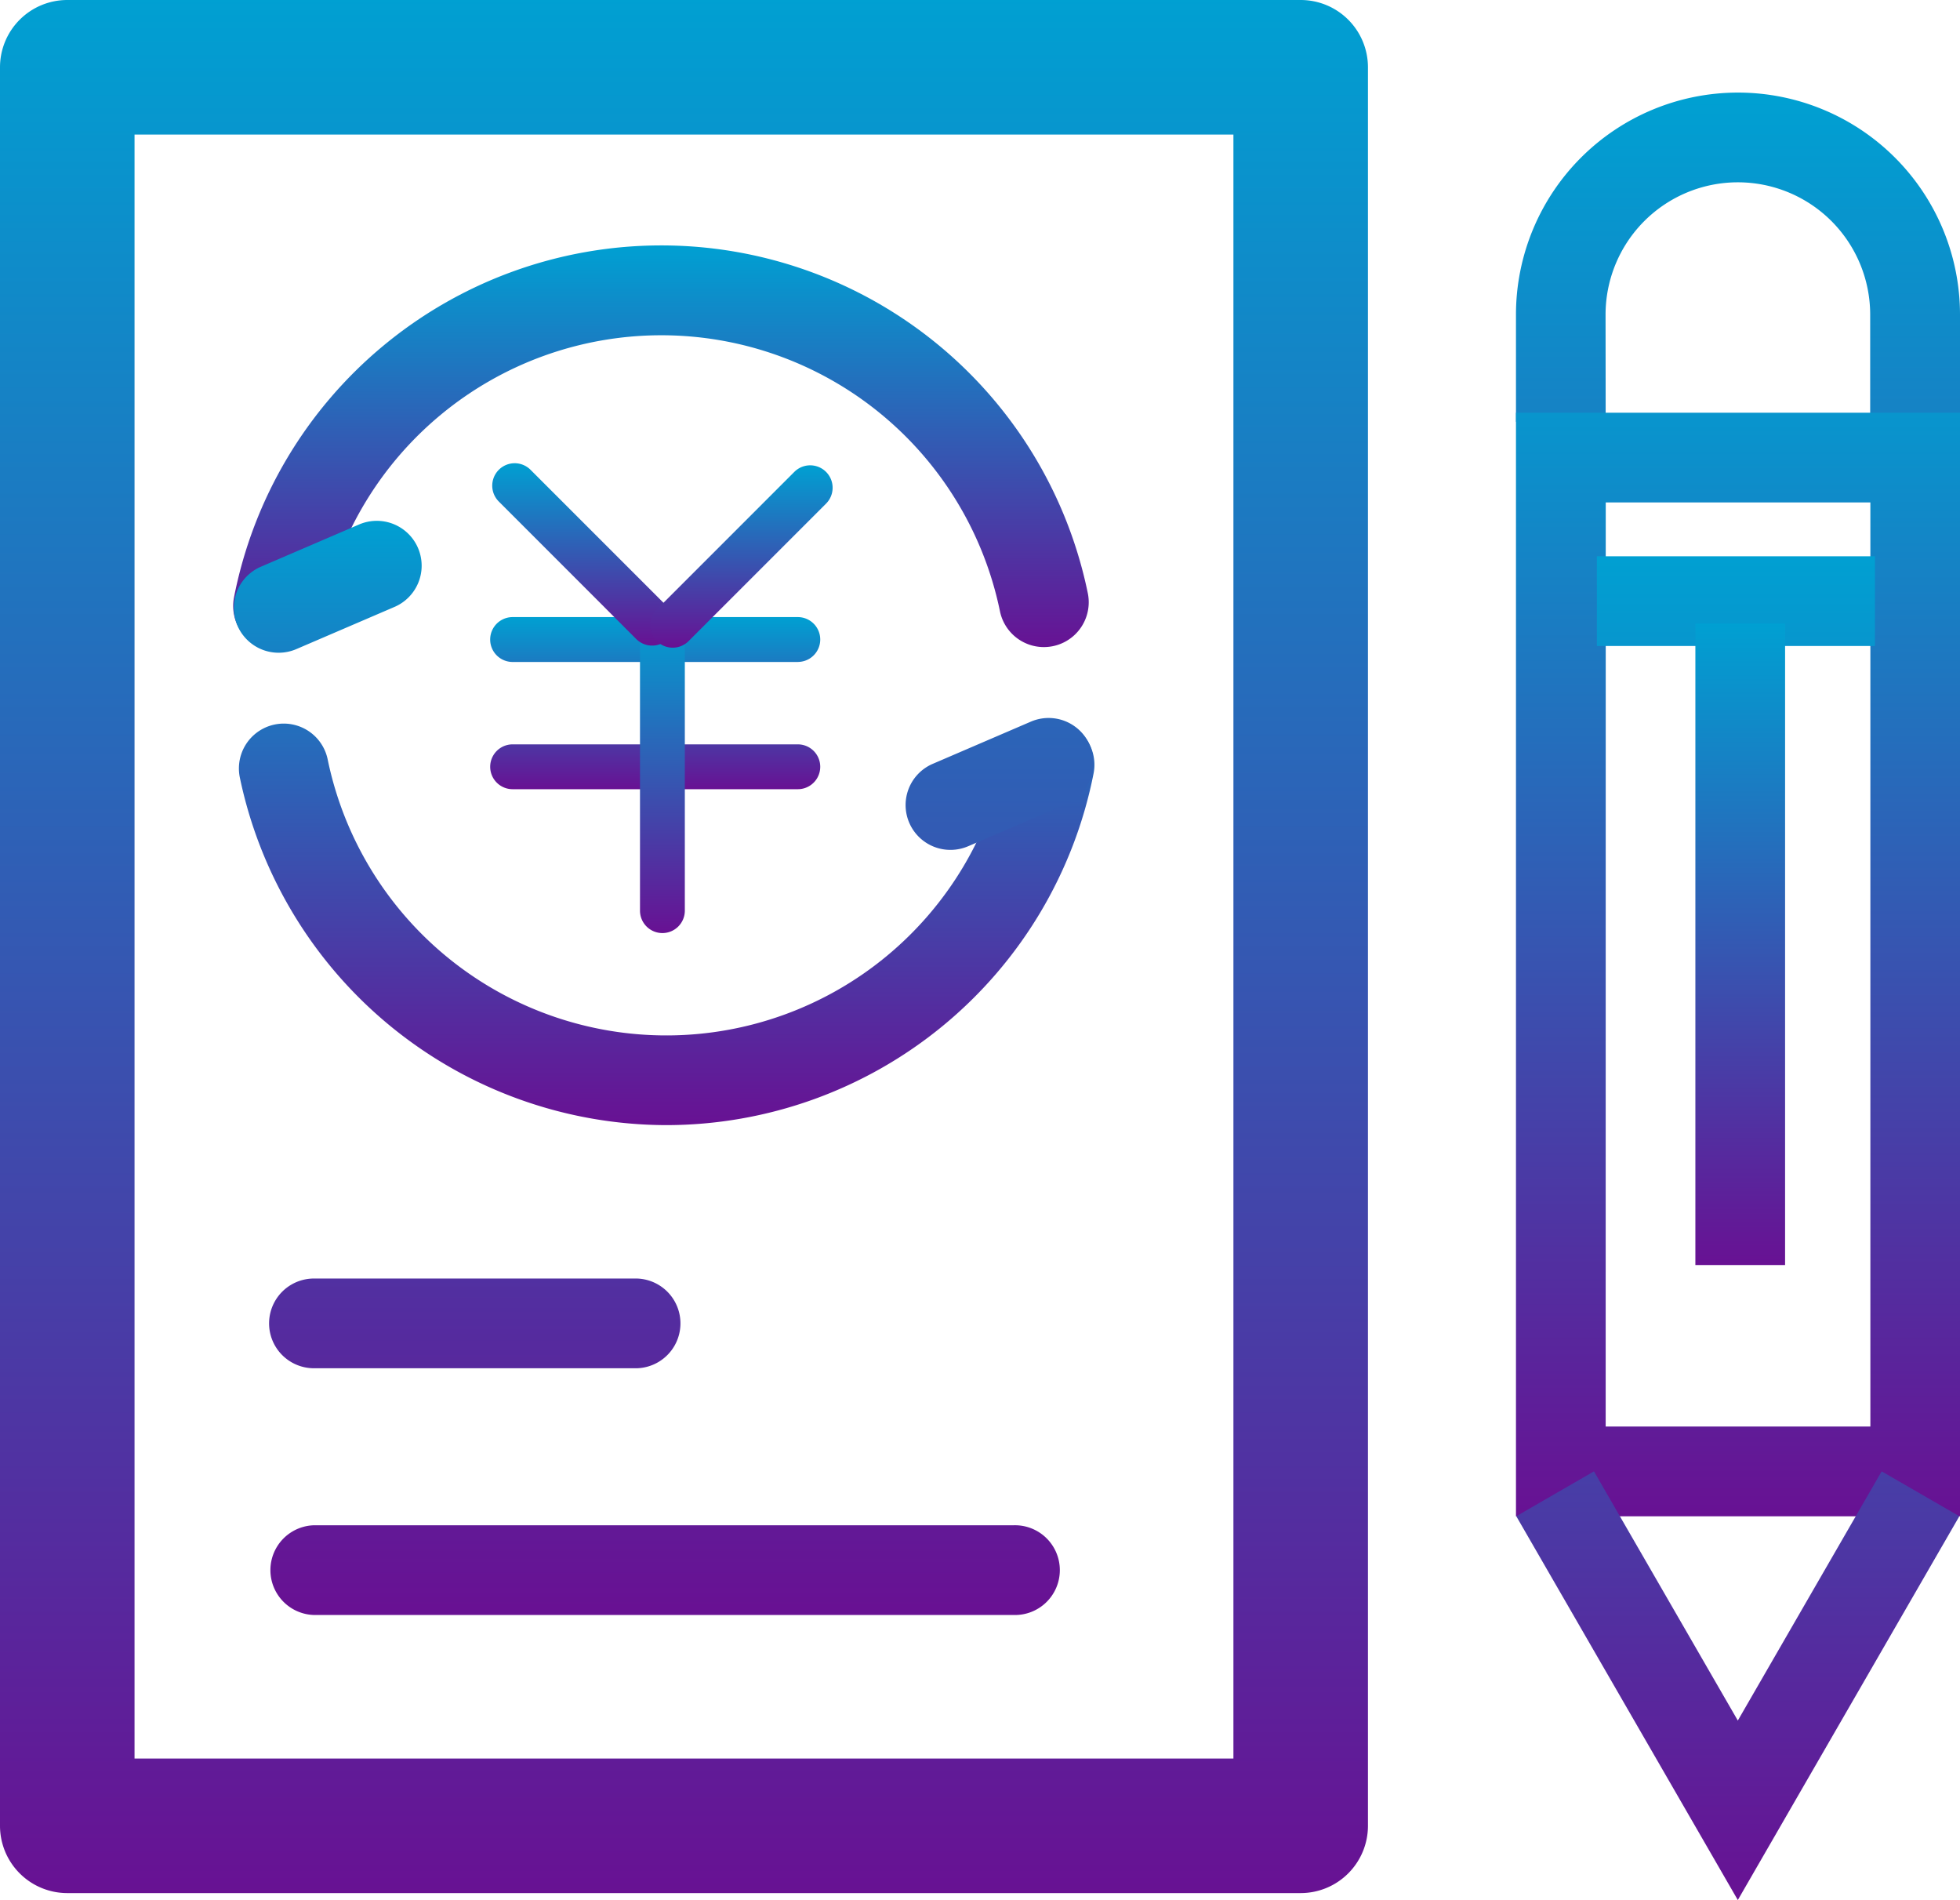
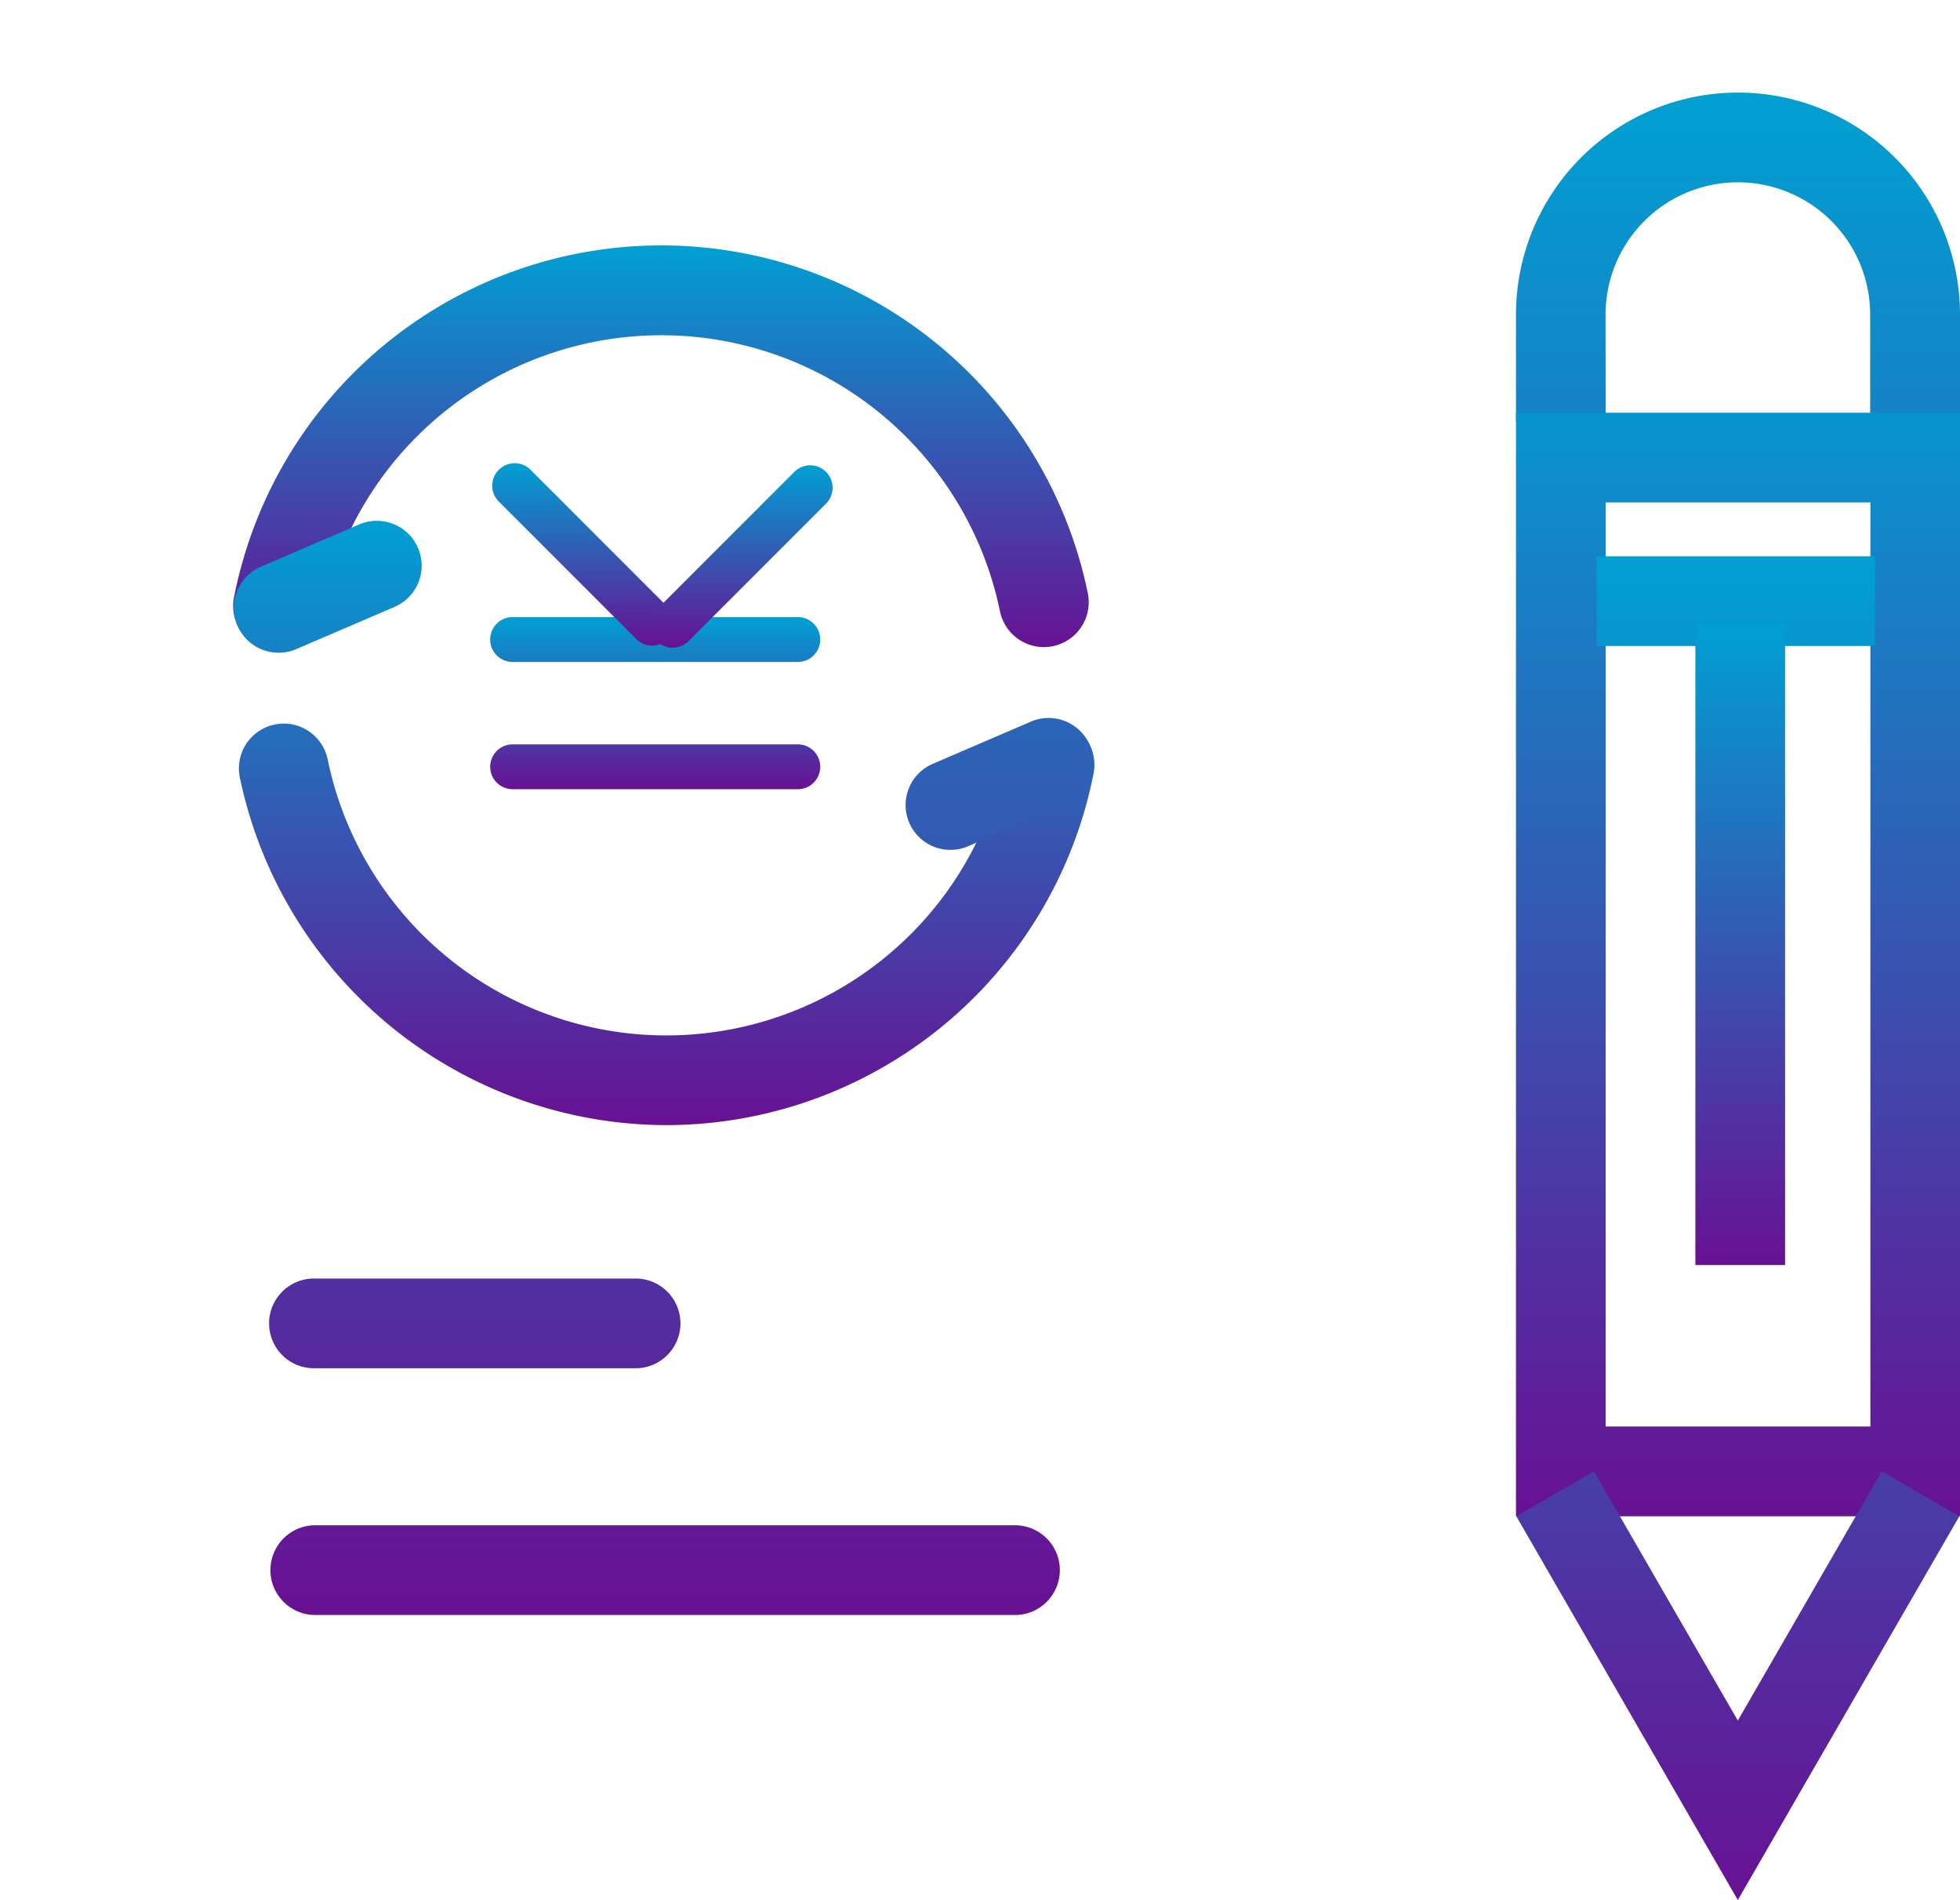
<svg xmlns="http://www.w3.org/2000/svg" id="组_413" data-name="组 413" width="51.588" height="50" viewBox="0 0 51.588 50">
  <defs>
    <style>
      .cls-1 {
        fill: url(#linear-gradient);
      }
    </style>
    <linearGradient id="linear-gradient" x1="0.5" x2="0.5" y2="1" gradientUnits="objectBoundingBox">
      <stop offset="0" stop-color="#00a0d2" />
      <stop offset="1" stop-color="#681193" />
    </linearGradient>
  </defs>
-   <path id="路径_505" data-name="路径 505" class="cls-1" d="M34.234,49.817H1.771A1.771,1.771,0,0,1,0,48.046V1.771A1.771,1.771,0,0,1,1.771,0H34.234a1.771,1.771,0,0,1,1.771,1.771V48.046a1.771,1.771,0,0,1-1.771,1.771ZM3.541,46.276H32.464V3.541H3.541Z" />
  <path id="路径_506" data-name="路径 506" class="cls-1" d="M272.323,333.8h-7.507a.59.59,0,0,1,0-1.181h7.507a.59.59,0,0,1,0,1.18Zm0,3.348h-7.507a.59.59,0,1,1,0-1.18h7.507a.59.59,0,0,1,0,1.18Z" transform="translate(-251.324 -316.38)" />
-   <path id="路径_507" data-name="路径 507" class="cls-1" d="M345.566,340.934a.59.59,0,0,1-.59-.59v-7.133a.59.59,0,1,1,1.18,0v7.133a.59.59,0,0,1-.59.59Z" transform="translate(-328.131 -316.38)" />
  <path id="路径_508" data-name="路径 508" class="cls-1" d="M269.536,254.459a.59.59,0,0,1-.418-.172l-3.618-3.619a.59.59,0,1,1,.835-.835l3.618,3.618a.59.59,0,0,1-.418,1.008Z" transform="translate(-252.371 -237.47)" />
  <path id="路径_509" data-name="路径 509" class="cls-1" d="M351.13,255.572a.59.59,0,0,1-.418-1.008l3.618-3.618a.59.59,0,1,1,.835.835l-3.618,3.618A.59.59,0,0,1,351.13,255.572Z" transform="translate(-333.423 -238.528)" />
  <path id="路径_510" data-name="路径 510" class="cls-1" d="M126.866,142.941a1.181,1.181,0,0,1-1.16-1.406,11.46,11.46,0,0,1,22.473-.109,1.18,1.18,0,1,1-2.313.472,9.1,9.1,0,0,0-17.842.086,1.18,1.18,0,0,1-1.158.956Z" transform="translate(-119.547 -125.814)" />
  <path id="路径_511" data-name="路径 511" class="cls-1" d="M127.2,284.146a1.18,1.18,0,0,1-.472-2.265l2.581-1.11a1.18,1.18,0,1,1,.933,2.169l-2.581,1.109A1.181,1.181,0,0,1,127.2,284.146Zm10.195,12.431a11.493,11.493,0,0,1-11.225-9.15,1.18,1.18,0,1,1,2.313-.472,9.1,9.1,0,0,0,17.842-.086,1.18,1.18,0,1,1,2.317.451,11.472,11.472,0,0,1-11.247,9.257Z" transform="translate(-119.858 -266.969)" />
  <path id="路径_512" data-name="路径 512" class="cls-1" d="M163,69.829a1.18,1.18,0,0,1-.472-2.265l2.581-1.11a1.18,1.18,0,1,1,.933,2.169l-2.581,1.109A1.18,1.18,0,0,1,163,69.829ZM154.739,83.47h-8.5a1.18,1.18,0,0,1,0-2.361h8.5a1.181,1.181,0,0,1,0,2.361Zm9.916,6.493H146.24a1.181,1.181,0,0,1,0-2.361h18.416a1.181,1.181,0,1,1,0,2.361Zm15.583-31.4h-2.361V55.744a5.843,5.843,0,1,1,11.687,0V58.46H187.2V55.744a3.482,3.482,0,1,0-6.965,0Z" transform="translate(-137.976 -47.464)" />
  <path id="路径_513" data-name="路径 513" class="cls-1" d="M828.859,251.465H817.172v-29.04h11.687Zm-9.326-2.361H826.5V224.786h-6.965Z" transform="translate(-777.271 -211.564)" />
  <path id="路径_514" data-name="路径 514" class="cls-1" d="M823.1,335.152l-5.831-10.1,2.045-1.181,3.786,6.558,3.786-6.558,2.045,1.181-5.831,10.1Zm-3.71-35.362h7.319v2.361h-7.319Z" transform="translate(-777.36 -285.152)" />
  <path id="路径_515" data-name="路径 515" class="cls-1" d="M913.876,336.055h2.361v16.881h-2.361Z" transform="translate(-869.253 -319.646)" />
</svg>